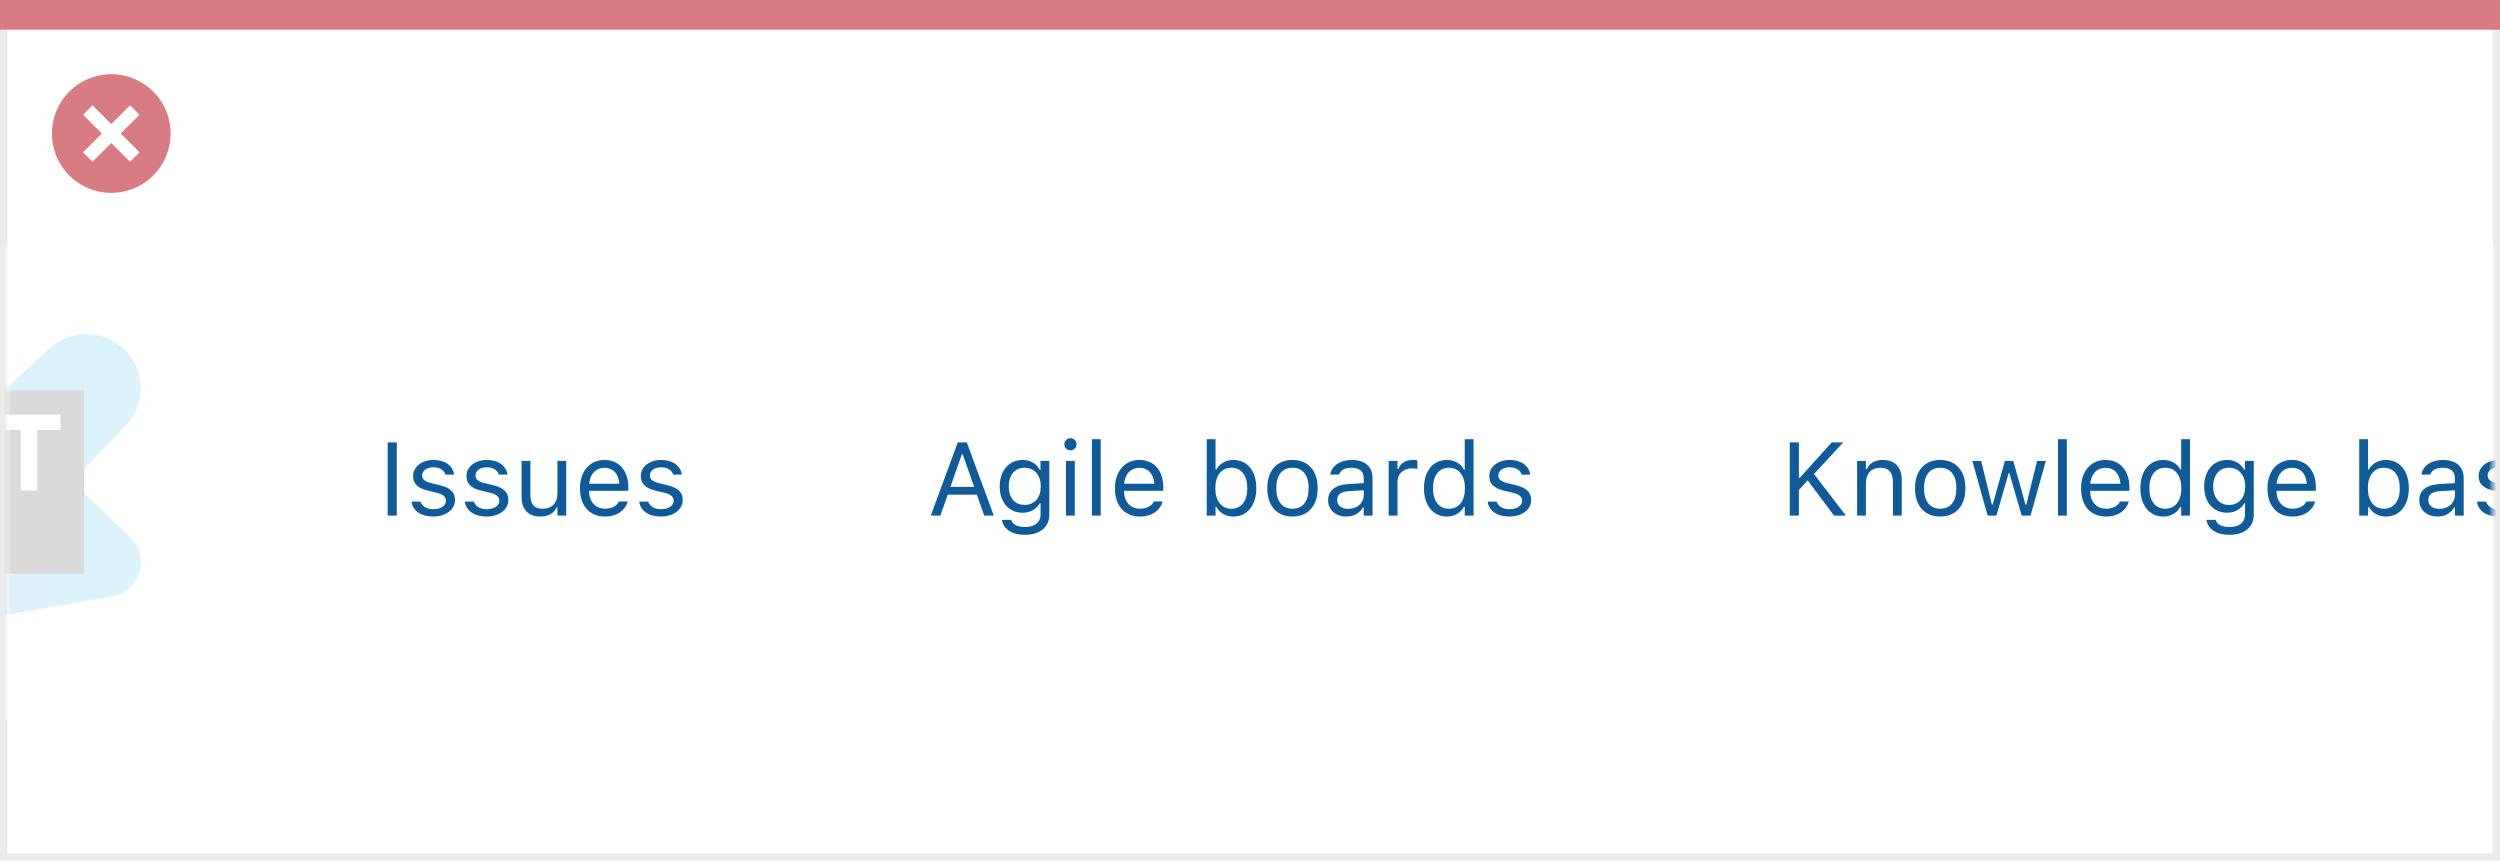
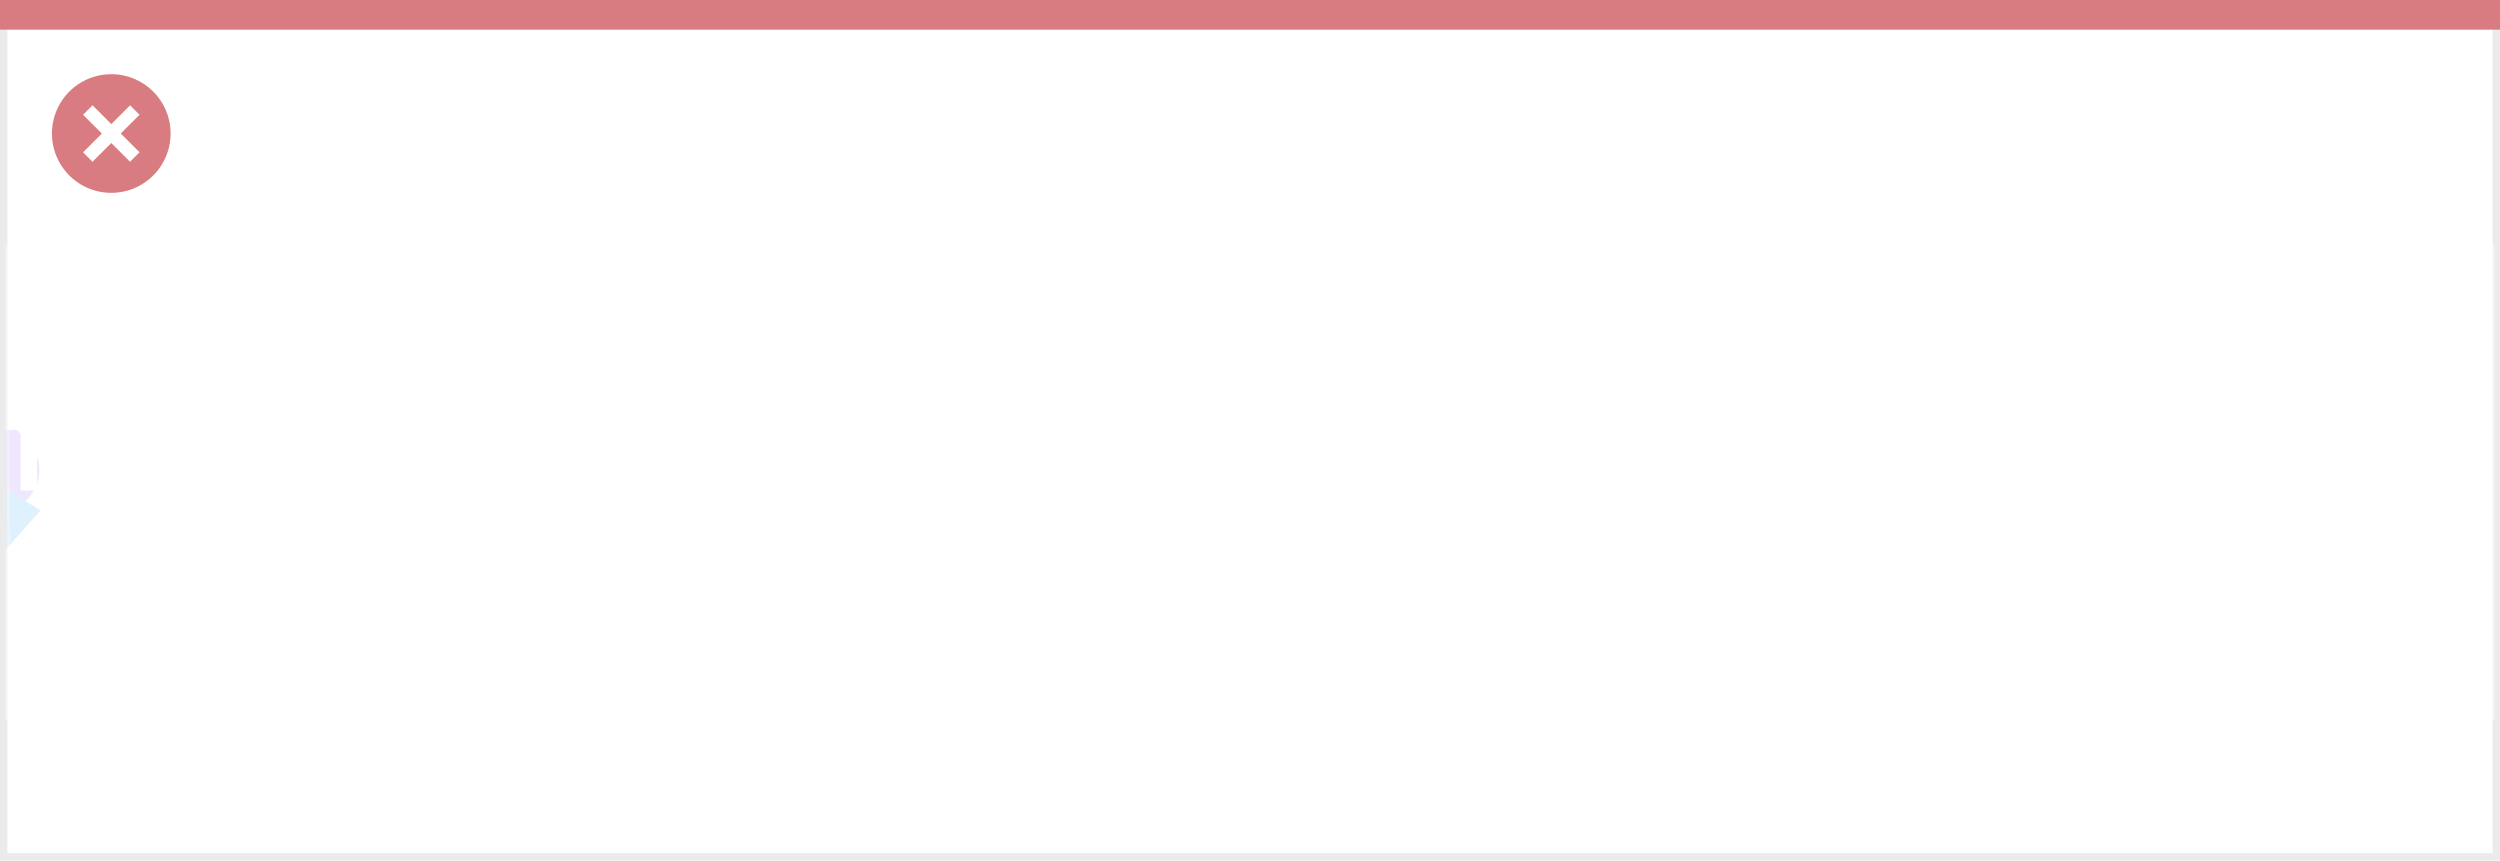
<svg xmlns="http://www.w3.org/2000/svg" width="337" height="116" viewBox="0 0 337 116" fill="none">
  <rect x="0.5" y="0.5" width="336" height="115" fill="white" stroke="#EBEBEB" />
  <path d="M0 0H337V4H0V0Z" fill="#D97C81" />
  <path d="M15.002 10C11.766 9.999 8.849 11.947 7.61 14.936C6.371 17.925 7.055 21.366 9.342 23.655C11.63 25.943 15.071 26.628 18.06 25.39C21.05 24.152 22.999 21.235 22.999 17.999C23 13.582 19.419 10.001 15.002 10ZM18.805 20.53L17.532 21.803L15.002 19.274L12.472 21.803L11.199 20.53L13.729 18L11.199 15.47L12.472 14.197L15.002 16.727L17.532 14.197L18.805 15.47L16.275 18L18.805 20.53Z" fill="#D97C81" />
  <mask id="mask0_1902_26417" style="mask-type:alpha" maskUnits="userSpaceOnUse" x="1" y="3" width="335" height="112">
    <rect x="1" y="3" width="335" height="112" fill="#C4C4C4" />
  </mask>
  <g mask="url(#mask0_1902_26417)">
    <g filter="url(#filter0_d_1902_26417)">
      <rect x="-53" y="31" width="597" height="64" fill="white" />
      <g opacity="0.15" filter="url(#filter1_f_1902_26417)">
-         <path d="M17.238 70.133C17.123 70.019 9.751 62.931 9.751 62.931C9.751 62.931 15.352 56.987 16.838 55.501C17.295 55.044 17.695 54.587 17.981 54.015C20.038 50.529 18.838 46.07 15.352 44.013C12.78 42.527 9.579 42.755 7.293 44.47C6.893 44.756 6.55 45.041 6.207 45.385C6.036 45.613 -1.737 52.7 -8.481 58.873L4.15 66.875L-9.11 81.793C-9.91 82.364 -10.71 82.707 -11.568 82.879C-11.396 82.879 -11.282 82.879 -11.11 82.821C-8.481 82.421 13.98 78.649 15.066 78.42C16.38 78.192 17.581 77.392 18.324 76.191C19.581 74.134 19.009 71.562 17.238 70.133Z" fill="url(#paint0_linear_1902_26417)" />
        <path d="M5.235 60.416C5.007 58.873 4.207 57.615 3.064 56.701C1.863 55.786 -7.395 46.184 -8.424 45.098C-10.024 43.555 -12.311 42.698 -14.654 43.098C-18.655 43.669 -21.455 47.442 -20.826 51.443C-20.541 53.443 -19.398 55.158 -17.912 56.244C-16.426 57.387 -4.766 65.389 -4.023 65.96C-2.823 66.875 -1.223 67.389 0.377 67.103C3.521 66.532 5.75 63.56 5.235 60.416Z" fill="url(#paint1_linear_1902_26417)" />
        <path d="M-7.853 81.736C-7.795 81.736 5.464 66.818 5.464 66.818L-7.91 58.359C-12.653 62.703 -17.054 66.647 -18.083 67.619C-18.712 68.19 -19.34 68.933 -19.798 69.733C-22.255 73.963 -20.826 79.335 -16.597 81.793C-14.883 82.765 -10.996 83.965 -7.853 81.736Z" fill="url(#paint2_linear_1902_26417)" />
-         <path d="M11.351 50.643H-13.339V75.334H11.351V50.643Z" fill="black" />
        <path d="M2.778 55.958H-0.366V53.9H8.15V55.958H5.007V64.131H2.778V55.958Z" fill="white" />
      </g>
-       <path d="M52.258 67.5H53.488V57.636H52.258V67.5ZM58.383 67.63C60.058 67.63 61.336 66.721 61.336 65.408V65.394C61.336 64.342 60.666 63.74 59.278 63.405L58.144 63.132C57.275 62.92 56.906 62.605 56.906 62.106V62.093C56.906 61.443 57.549 60.992 58.424 60.992C59.312 60.992 59.887 61.395 60.044 61.977H61.213C61.049 60.773 59.976 60.001 58.431 60.001C56.865 60.001 55.69 60.924 55.69 62.148V62.154C55.69 63.214 56.312 63.815 57.692 64.144L58.834 64.417C59.743 64.636 60.119 64.984 60.119 65.483V65.497C60.119 66.167 59.415 66.639 58.424 66.639C57.48 66.639 56.893 66.235 56.694 65.62H55.477C55.614 66.837 56.742 67.63 58.383 67.63ZM65.574 67.63C67.249 67.63 68.527 66.721 68.527 65.408V65.394C68.527 64.342 67.857 63.74 66.47 63.405L65.335 63.132C64.467 62.92 64.098 62.605 64.098 62.106V62.093C64.098 61.443 64.74 60.992 65.615 60.992C66.504 60.992 67.078 61.395 67.235 61.977H68.404C68.24 60.773 67.167 60.001 65.622 60.001C64.057 60.001 62.881 60.924 62.881 62.148V62.154C62.881 63.214 63.503 63.815 64.884 64.144L66.025 64.417C66.935 64.636 67.311 64.984 67.311 65.483V65.497C67.311 66.167 66.606 66.639 65.615 66.639C64.672 66.639 64.084 66.235 63.886 65.62H62.669C62.806 66.837 63.934 67.63 65.574 67.63ZM72.841 67.63C73.921 67.63 74.666 67.186 75.028 66.399H75.138V67.5H76.327V60.131H75.138V64.492C75.138 65.784 74.447 66.577 73.148 66.577C71.973 66.577 71.494 65.941 71.494 64.615V60.131H70.305V64.902C70.305 66.645 71.166 67.63 72.841 67.63ZM81.557 67.63C83.293 67.63 84.346 66.645 84.599 65.647L84.612 65.593H83.423L83.395 65.654C83.197 66.099 82.582 66.57 81.584 66.57C80.272 66.57 79.431 65.682 79.397 64.157H84.701V63.692C84.701 61.491 83.484 60.001 81.481 60.001C79.478 60.001 78.18 61.56 78.18 63.836V63.843C78.18 66.153 79.451 67.63 81.557 67.63ZM81.475 61.06C82.561 61.06 83.368 61.751 83.491 63.207H79.417C79.547 61.806 80.381 61.06 81.475 61.06ZM89.076 67.63C90.751 67.63 92.029 66.721 92.029 65.408V65.394C92.029 64.342 91.359 63.74 89.972 63.405L88.837 63.132C87.969 62.92 87.6 62.605 87.6 62.106V62.093C87.6 61.443 88.242 60.992 89.117 60.992C90.006 60.992 90.58 61.395 90.737 61.977H91.906C91.742 60.773 90.669 60.001 89.124 60.001C87.559 60.001 86.383 60.924 86.383 62.148V62.154C86.383 63.214 87.005 63.815 88.386 64.144L89.527 64.417C90.436 64.636 90.812 64.984 90.812 65.483V65.497C90.812 66.167 90.108 66.639 89.117 66.639C88.174 66.639 87.586 66.235 87.388 65.62H86.171C86.308 66.837 87.436 67.63 89.076 67.63Z" fill="#0F5B99" />
-       <path d="M125.472 67.5H126.764L127.755 64.677H131.679L132.67 67.5H133.962L130.325 57.636H129.108L125.472 67.5ZM129.662 59.228H129.771L131.316 63.631H128.117L129.662 59.228ZM138.166 70.098C140.176 70.098 141.447 69.045 141.447 67.397V60.131H140.258V61.348H140.176C139.725 60.514 138.918 60.001 137.879 60.001C135.951 60.001 134.762 61.498 134.762 63.562V63.576C134.762 65.641 135.944 67.117 137.852 67.117C138.863 67.117 139.697 66.659 140.162 65.846H140.271V67.336C140.271 68.423 139.485 69.045 138.166 69.045C137.106 69.045 136.45 68.648 136.32 68.088L136.313 68.081H135.083L135.069 68.088C135.254 69.298 136.389 70.098 138.166 70.098ZM138.111 66.064C136.744 66.064 135.979 65.039 135.979 63.576V63.562C135.979 62.1 136.744 61.054 138.111 61.054C139.472 61.054 140.299 62.1 140.299 63.562V63.576C140.299 65.039 139.479 66.064 138.111 66.064ZM144.291 58.709C144.742 58.709 145.111 58.34 145.111 57.889C145.111 57.438 144.742 57.068 144.291 57.068C143.84 57.068 143.471 57.438 143.471 57.889C143.471 58.34 143.84 58.709 144.291 58.709ZM143.689 67.5H144.879V60.131H143.689V67.5ZM147.189 67.5H148.379V57.205H147.189V67.5ZM153.67 67.63C155.406 67.63 156.459 66.645 156.712 65.647L156.726 65.593H155.536L155.509 65.654C155.311 66.099 154.695 66.57 153.697 66.57C152.385 66.57 151.544 65.682 151.51 64.157H156.814V63.692C156.814 61.491 155.598 60.001 153.595 60.001C151.592 60.001 150.293 61.56 150.293 63.836V63.843C150.293 66.153 151.564 67.63 153.67 67.63ZM153.588 61.06C154.675 61.06 155.481 61.751 155.604 63.207H151.53C151.66 61.806 152.494 61.06 153.588 61.06ZM166.262 67.63C168.128 67.63 169.352 66.119 169.352 63.822V63.809C169.352 61.498 168.135 60.001 166.262 60.001C165.25 60.001 164.368 60.507 163.965 61.293H163.855V57.205H162.666V67.5H163.855V66.324H163.965C164.416 67.144 165.236 67.63 166.262 67.63ZM165.988 66.577C164.648 66.577 163.828 65.524 163.828 63.822V63.809C163.828 62.106 164.648 61.054 165.988 61.054C167.335 61.054 168.135 62.093 168.135 63.809V63.822C168.135 65.538 167.335 66.577 165.988 66.577ZM174.226 67.63C176.324 67.63 177.623 66.181 177.623 63.822V63.809C177.623 61.443 176.324 60.001 174.226 60.001C172.127 60.001 170.828 61.443 170.828 63.809V63.822C170.828 66.181 172.127 67.63 174.226 67.63ZM174.226 66.577C172.831 66.577 172.045 65.559 172.045 63.822V63.809C172.045 62.065 172.831 61.054 174.226 61.054C175.62 61.054 176.406 62.065 176.406 63.809V63.822C176.406 65.559 175.62 66.577 174.226 66.577ZM181.492 67.63C182.483 67.63 183.256 67.199 183.721 66.413H183.83V67.5H185.02V62.455C185.02 60.924 184.015 60.001 182.217 60.001C180.645 60.001 179.523 60.78 179.332 61.935L179.325 61.977H180.515L180.521 61.956C180.713 61.382 181.294 61.054 182.176 61.054C183.276 61.054 183.83 61.546 183.83 62.455V63.125L181.718 63.255C180.002 63.357 179.031 64.116 179.031 65.429V65.442C179.031 66.782 180.091 67.63 181.492 67.63ZM180.248 65.415V65.401C180.248 64.67 180.74 64.273 181.861 64.205L183.83 64.082V64.752C183.83 65.805 182.948 66.598 181.738 66.598C180.884 66.598 180.248 66.16 180.248 65.415ZM187.193 67.5H188.383V62.934C188.383 61.853 189.189 61.136 190.324 61.136C190.584 61.136 190.81 61.163 191.056 61.204V60.049C190.939 60.028 190.687 60.001 190.461 60.001C189.463 60.001 188.772 60.452 188.492 61.225H188.383V60.131H187.193V67.5ZM195.041 67.63C196.066 67.63 196.887 67.144 197.338 66.324H197.447V67.5H198.637V57.205H197.447V61.293H197.338C196.935 60.507 196.053 60.001 195.041 60.001C193.168 60.001 191.951 61.498 191.951 63.809V63.822C191.951 66.119 193.175 67.63 195.041 67.63ZM195.314 66.577C193.968 66.577 193.168 65.538 193.168 63.822V63.809C193.168 62.093 193.968 61.054 195.314 61.054C196.654 61.054 197.475 62.106 197.475 63.809V63.822C197.475 65.524 196.654 66.577 195.314 66.577ZM203.449 67.63C205.124 67.63 206.402 66.721 206.402 65.408V65.394C206.402 64.342 205.732 63.74 204.345 63.405L203.21 63.132C202.342 62.92 201.973 62.605 201.973 62.106V62.093C201.973 61.443 202.615 60.992 203.49 60.992C204.379 60.992 204.953 61.395 205.11 61.977H206.279C206.115 60.773 205.042 60.001 203.497 60.001C201.932 60.001 200.756 60.924 200.756 62.148V62.154C200.756 63.214 201.378 63.815 202.759 64.144L203.9 64.417C204.81 64.636 205.186 64.984 205.186 65.483V65.497C205.186 66.167 204.481 66.639 203.49 66.639C202.547 66.639 201.959 66.235 201.761 65.62H200.544C200.681 66.837 201.809 67.63 203.449 67.63Z" fill="#0F5B99" />
-       <path d="M241.258 67.5H242.488V64.055L243.671 62.749L247.232 67.5H248.825L244.519 61.895L248.463 57.636H246.918L242.598 62.428H242.488V57.636H241.258V67.5ZM250.336 67.5H251.525V63.139C251.525 61.847 252.271 61.054 253.446 61.054C254.622 61.054 255.169 61.69 255.169 63.016V67.5H256.358V62.728C256.358 60.978 255.436 60.001 253.781 60.001C252.694 60.001 252.004 60.459 251.635 61.238H251.525V60.131H250.336V67.5ZM261.54 67.63C263.639 67.63 264.938 66.181 264.938 63.822V63.809C264.938 61.443 263.639 60.001 261.54 60.001C259.441 60.001 258.143 61.443 258.143 63.809V63.822C258.143 66.181 259.441 67.63 261.54 67.63ZM261.54 66.577C260.146 66.577 259.359 65.559 259.359 63.822V63.809C259.359 62.065 260.146 61.054 261.54 61.054C262.935 61.054 263.721 62.065 263.721 63.809V63.822C263.721 65.559 262.935 66.577 261.54 66.577ZM267.932 67.5H269.121L270.762 61.799H270.871L272.519 67.5H273.715L275.779 60.131H274.597L273.147 66.023H273.038L271.391 60.131H270.263L268.615 66.023H268.506L267.057 60.131H265.867L267.932 67.5ZM277.42 67.5H278.609V57.205H277.42V67.5ZM283.9 67.63C285.637 67.63 286.689 66.645 286.942 65.647L286.956 65.593H285.767L285.739 65.654C285.541 66.099 284.926 66.57 283.928 66.57C282.615 66.57 281.774 65.682 281.74 64.157H287.045V63.692C287.045 61.491 285.828 60.001 283.825 60.001C281.822 60.001 280.523 61.56 280.523 63.836V63.843C280.523 66.153 281.795 67.63 283.9 67.63ZM283.818 61.06C284.905 61.06 285.712 61.751 285.835 63.207H281.761C281.891 61.806 282.725 61.06 283.818 61.06ZM291.611 67.63C292.637 67.63 293.457 67.144 293.908 66.324H294.018V67.5H295.207V57.205H294.018V61.293H293.908C293.505 60.507 292.623 60.001 291.611 60.001C289.738 60.001 288.521 61.498 288.521 63.809V63.822C288.521 66.119 289.745 67.63 291.611 67.63ZM291.885 66.577C290.538 66.577 289.738 65.538 289.738 63.822V63.809C289.738 62.093 290.538 61.054 291.885 61.054C293.225 61.054 294.045 62.106 294.045 63.809V63.822C294.045 65.524 293.225 66.577 291.885 66.577ZM300.525 70.098C302.535 70.098 303.807 69.045 303.807 67.397V60.131H302.617V61.348H302.535C302.084 60.514 301.277 60.001 300.238 60.001C298.311 60.001 297.121 61.498 297.121 63.562V63.576C297.121 65.641 298.304 67.117 300.211 67.117C301.223 67.117 302.057 66.659 302.521 65.846H302.631V67.336C302.631 68.423 301.845 69.045 300.525 69.045C299.466 69.045 298.81 68.648 298.68 68.088L298.673 68.081H297.442L297.429 68.088C297.613 69.298 298.748 70.098 300.525 70.098ZM300.471 66.064C299.104 66.064 298.338 65.039 298.338 63.576V63.562C298.338 62.1 299.104 61.054 300.471 61.054C301.831 61.054 302.658 62.1 302.658 63.562V63.576C302.658 65.039 301.838 66.064 300.471 66.064ZM309.029 67.63C310.766 67.63 311.818 66.645 312.071 65.647L312.085 65.593H310.896L310.868 65.654C310.67 66.099 310.055 66.57 309.057 66.57C307.744 66.57 306.903 65.682 306.869 64.157H312.174V63.692C312.174 61.491 310.957 60.001 308.954 60.001C306.951 60.001 305.652 61.56 305.652 63.836V63.843C305.652 66.153 306.924 67.63 309.029 67.63ZM308.947 61.06C310.034 61.06 310.841 61.751 310.964 63.207H306.89C307.02 61.806 307.854 61.06 308.947 61.06ZM321.621 67.63C323.487 67.63 324.711 66.119 324.711 63.822V63.809C324.711 61.498 323.494 60.001 321.621 60.001C320.609 60.001 319.728 60.507 319.324 61.293H319.215V57.205H318.025V67.5H319.215V66.324H319.324C319.775 67.144 320.596 67.63 321.621 67.63ZM321.348 66.577C320.008 66.577 319.188 65.524 319.188 63.822V63.809C319.188 62.106 320.008 61.054 321.348 61.054C322.694 61.054 323.494 62.093 323.494 63.809V63.822C323.494 65.538 322.694 66.577 321.348 66.577ZM328.58 67.63C329.571 67.63 330.344 67.199 330.809 66.413H330.918V67.5H332.107V62.455C332.107 60.924 331.103 60.001 329.305 60.001C327.732 60.001 326.611 60.78 326.42 61.935L326.413 61.977H327.603L327.609 61.956C327.801 61.382 328.382 61.054 329.264 61.054C330.364 61.054 330.918 61.546 330.918 62.455V63.125L328.806 63.255C327.09 63.357 326.119 64.116 326.119 65.429V65.442C326.119 66.782 327.179 67.63 328.58 67.63ZM327.336 65.415V65.401C327.336 64.67 327.828 64.273 328.949 64.205L330.918 64.082V64.752C330.918 65.805 330.036 66.598 328.826 66.598C327.972 66.598 327.336 66.16 327.336 65.415ZM336.811 67.63C338.485 67.63 339.764 66.721 339.764 65.408V65.394C339.764 64.342 339.094 63.74 337.706 63.405L336.571 63.132C335.703 62.92 335.334 62.605 335.334 62.106V62.093C335.334 61.443 335.977 60.992 336.852 60.992C337.74 60.992 338.314 61.395 338.472 61.977H339.641C339.477 60.773 338.403 60.001 336.858 60.001C335.293 60.001 334.117 60.924 334.117 62.148V62.154C334.117 63.214 334.739 63.815 336.12 64.144L337.262 64.417C338.171 64.636 338.547 64.984 338.547 65.483V65.497C338.547 66.167 337.843 66.639 336.852 66.639C335.908 66.639 335.32 66.235 335.122 65.62H333.905C334.042 66.837 335.17 67.63 336.811 67.63ZM344.617 67.63C346.354 67.63 347.406 66.645 347.659 65.647L347.673 65.593H346.483L346.456 65.654C346.258 66.099 345.643 66.57 344.645 66.57C343.332 66.57 342.491 65.682 342.457 64.157H347.762V63.692C347.762 61.491 346.545 60.001 344.542 60.001C342.539 60.001 341.24 61.56 341.24 63.836V63.843C341.24 66.153 342.512 67.63 344.617 67.63ZM344.535 61.06C345.622 61.06 346.429 61.751 346.552 63.207H342.478C342.607 61.806 343.441 61.06 344.535 61.06Z" fill="#0F5B99" />
    </g>
  </g>
  <defs>
    <filter id="filter0_d_1902_26417" x="-69" y="17" width="629" height="96" filterUnits="userSpaceOnUse" color-interpolation-filters="sRGB">
      <feFlood flood-opacity="0" result="BackgroundImageFix" />
      <feColorMatrix in="SourceAlpha" type="matrix" values="0 0 0 0 0 0 0 0 0 0 0 0 0 0 0 0 0 0 127 0" result="hardAlpha" />
      <feOffset dy="2" />
      <feGaussianBlur stdDeviation="8" />
      <feColorMatrix type="matrix" values="0 0 0 0 0.067 0 0 0 0 0.161 0 0 0 0 0.239 0 0 0 0.15 0" />
      <feBlend mode="normal" in2="BackgroundImageFix" result="effect1_dropShadow_1902_26417" />
      <feBlend mode="normal" in="SourceGraphic" in2="effect1_dropShadow_1902_26417" result="shape" />
    </filter>
    <filter id="filter1_f_1902_26417" x="-27" y="37" width="52" height="52" filterUnits="userSpaceOnUse" color-interpolation-filters="sRGB">
      <feFlood flood-opacity="0" result="BackgroundImageFix" />
      <feBlend mode="normal" in="SourceGraphic" in2="BackgroundImageFix" result="shape" />
      <feGaussianBlur stdDeviation="3" result="effect1_foregroundBlur_1902_26417" />
    </filter>
    <linearGradient id="paint0_linear_1902_26417" x1="-16.95" y1="74.278" x2="15.641" y2="59.423" gradientUnits="userSpaceOnUse">
      <stop stop-color="#905CFB" />
      <stop offset="0.165" stop-color="#6677F8" />
      <stop offset="0.378" stop-color="#3596F5" />
      <stop offset="0.54" stop-color="#17A9F3" />
      <stop offset="0.632" stop-color="#0CB0F2" />
    </linearGradient>
    <linearGradient id="paint1_linear_1902_26417" x1="-3.675" y1="59.062" x2="-20.388" y2="44.301" gradientUnits="userSpaceOnUse">
      <stop stop-color="#905CFB" />
      <stop offset="0.072" stop-color="#A554E6" />
      <stop offset="0.252" stop-color="#D641B5" />
      <stop offset="0.39" stop-color="#F43597" />
      <stop offset="0.468" stop-color="#FF318C" />
    </linearGradient>
    <linearGradient id="paint2_linear_1902_26417" x1="-18.15" y1="76.526" x2="21.309" y2="51.664" gradientUnits="userSpaceOnUse">
      <stop stop-color="#905CFB" />
      <stop offset="0.165" stop-color="#6677F8" />
      <stop offset="0.378" stop-color="#3596F5" />
      <stop offset="0.54" stop-color="#17A9F3" />
      <stop offset="0.632" stop-color="#0CB0F2" />
    </linearGradient>
  </defs>
</svg>